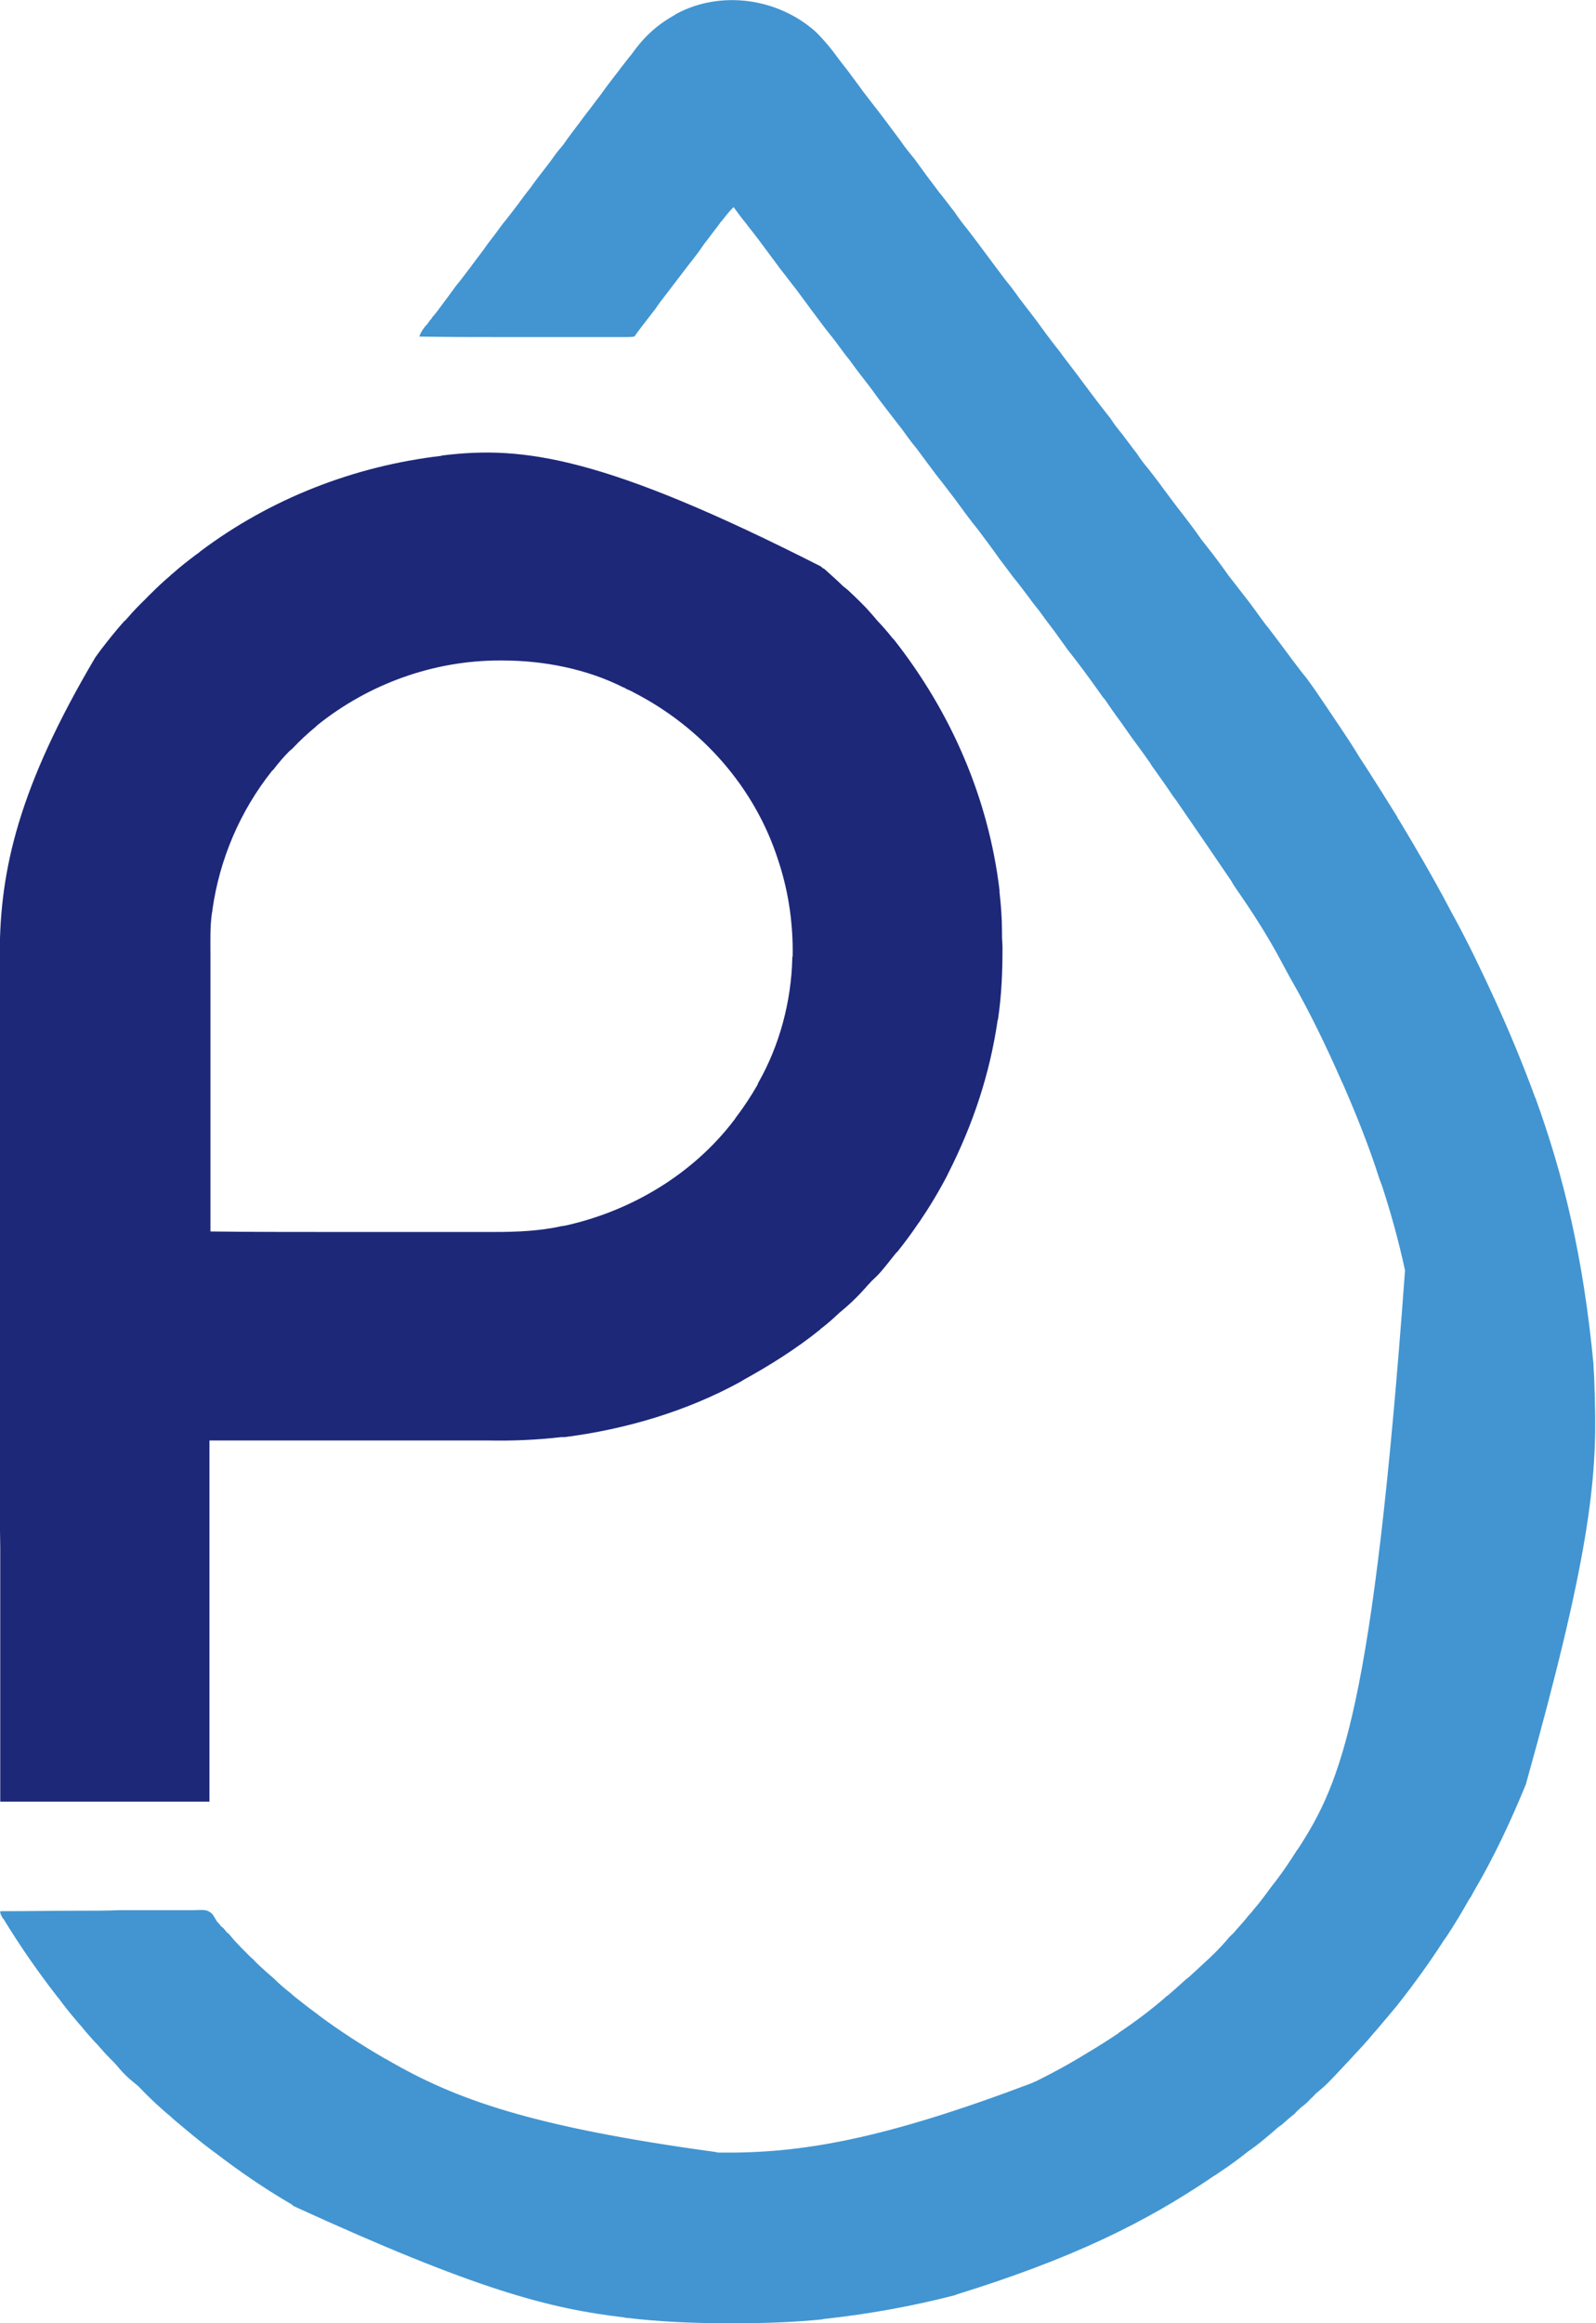
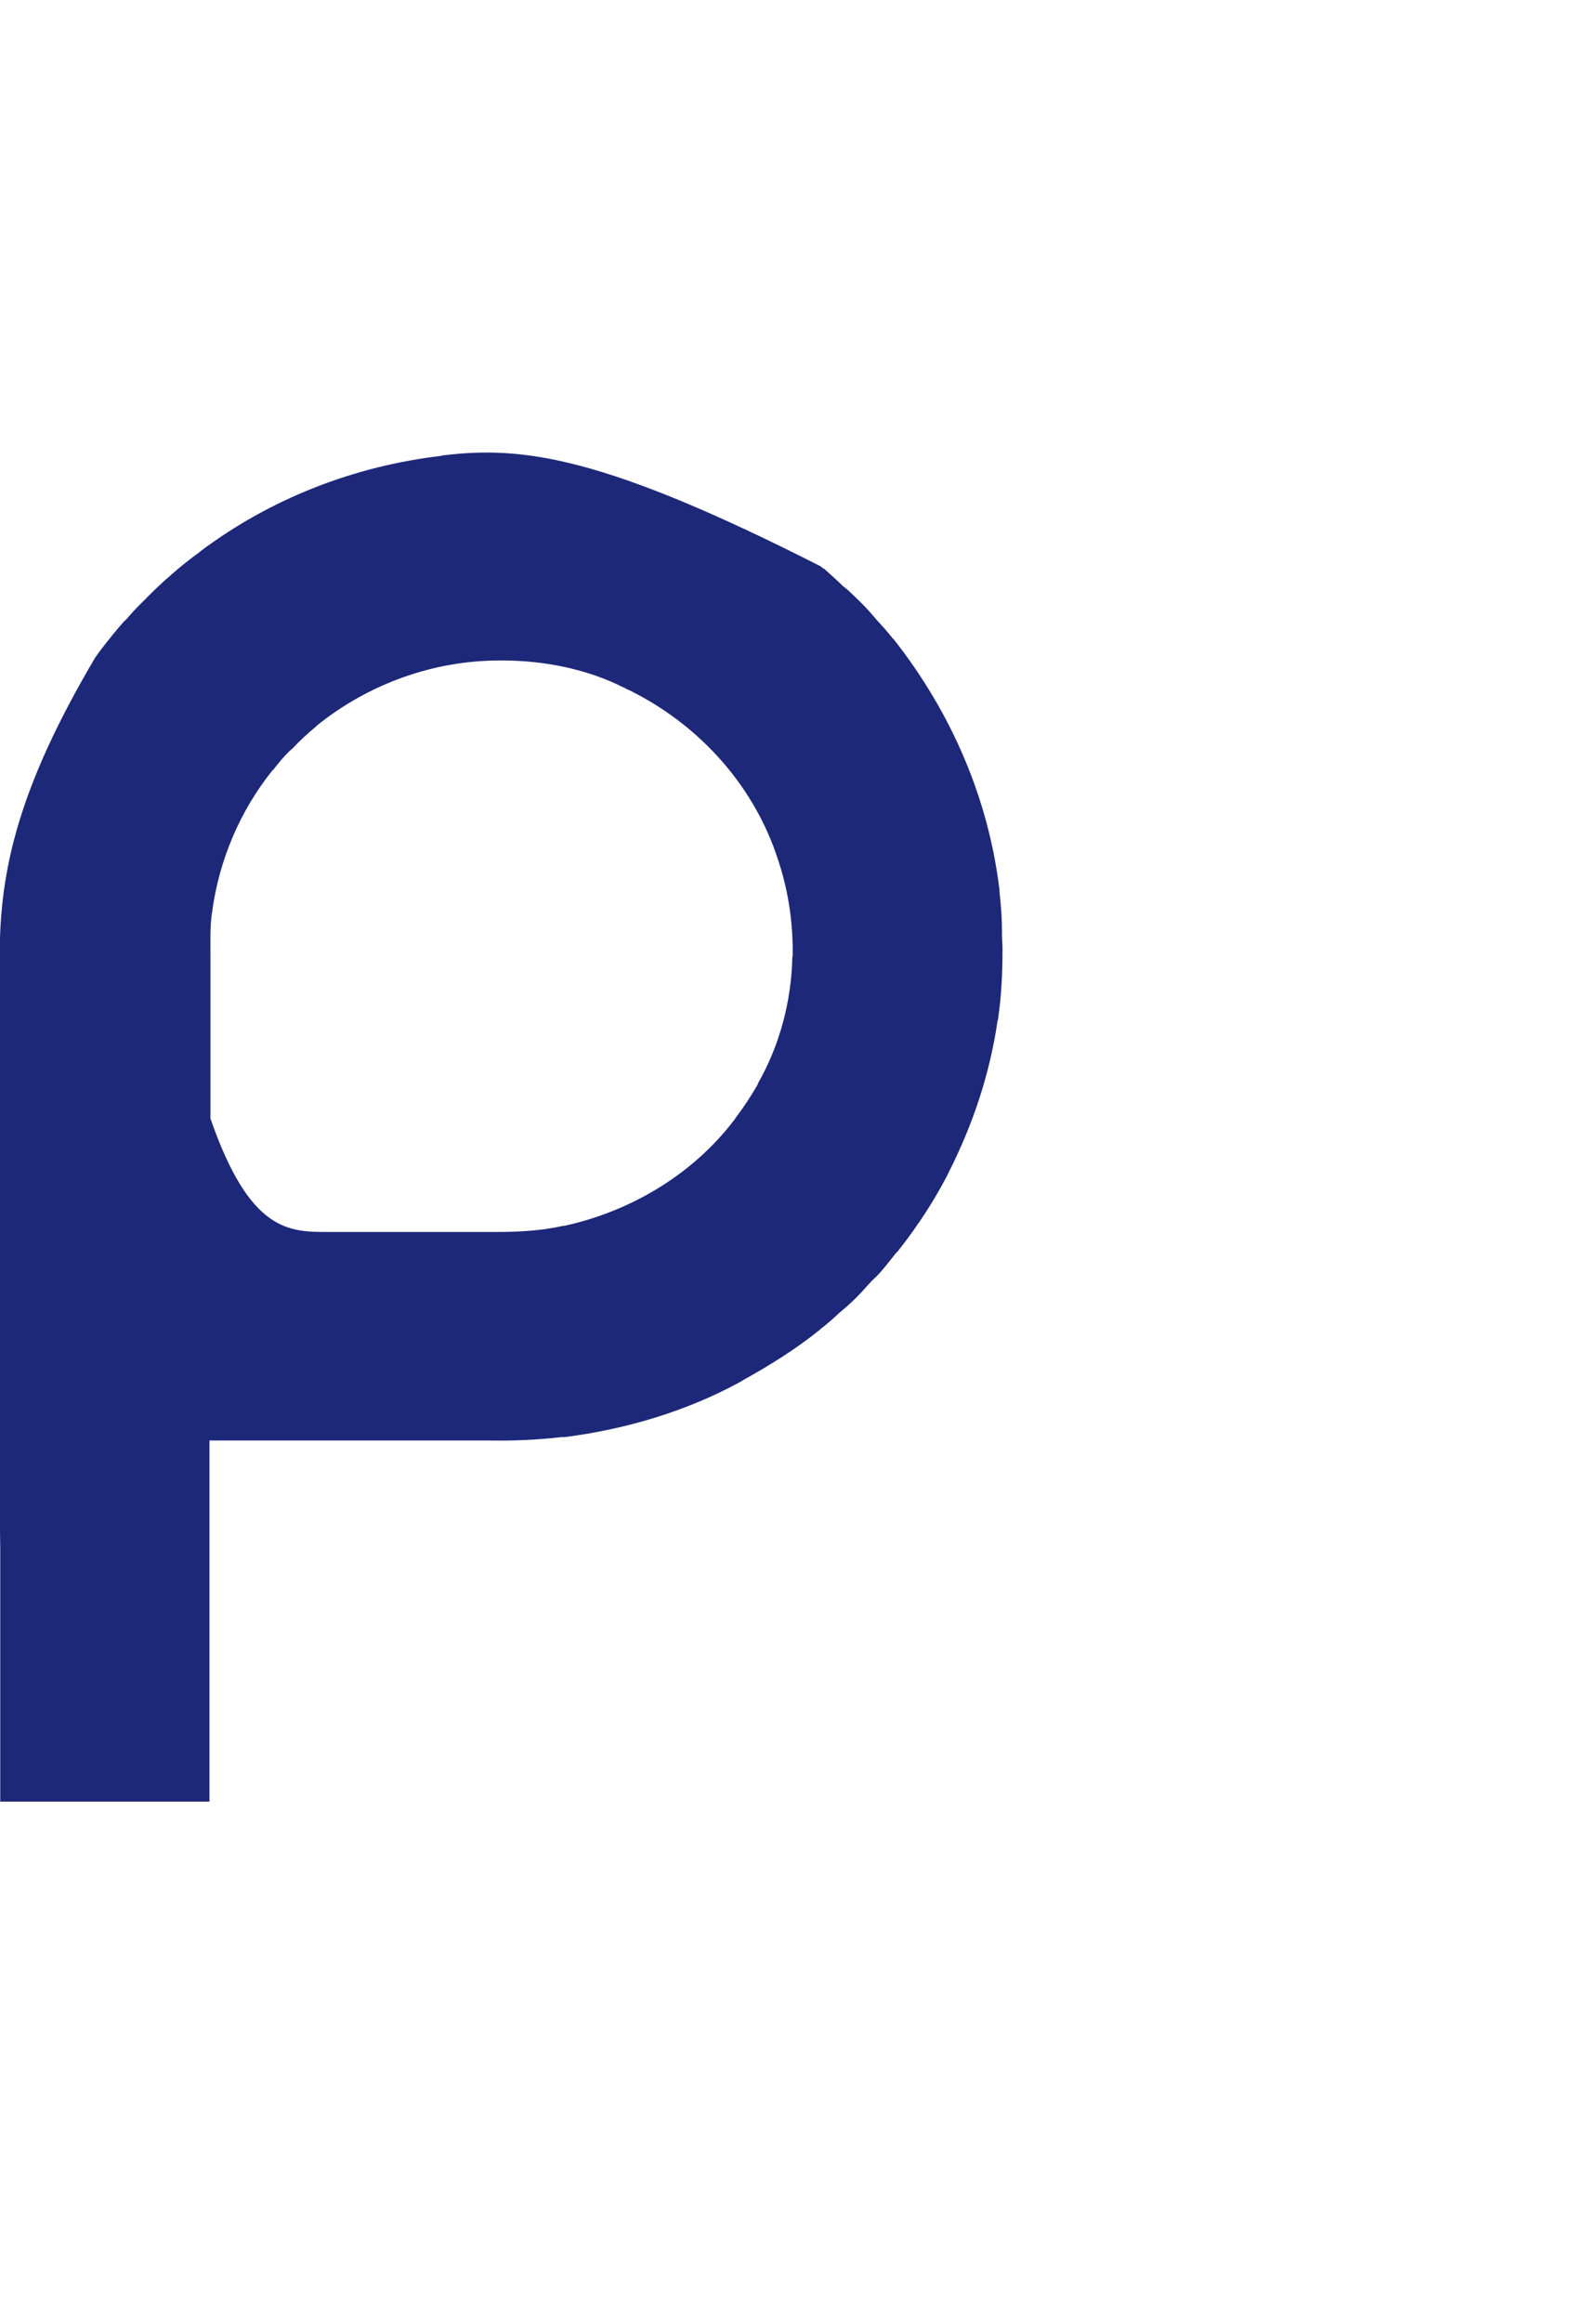
<svg xmlns="http://www.w3.org/2000/svg" version="1.1" viewBox="10.42 6.44 12.87 18.72">
  <g id="surface1">
-     <path style=" stroke:none;fill-rule:nonzero;fill:rgb(25.882%,58.431%,81.961%);fill-opacity:1;" d="M 16.992 6.691 C 17.066 6.762 17.129 6.84 17.188 6.922 C 17.211 6.953 17.234 6.98 17.258 7.012 C 17.297 7.066 17.34 7.121 17.379 7.176 C 17.414 7.223 17.449 7.266 17.484 7.312 C 17.551 7.398 17.617 7.488 17.684 7.578 C 17.719 7.629 17.754 7.672 17.793 7.719 C 17.828 7.766 17.863 7.816 17.898 7.863 C 17.93 7.906 17.961 7.945 17.992 7.988 C 18.035 8.039 18.074 8.094 18.117 8.148 C 18.148 8.195 18.184 8.242 18.219 8.285 C 18.289 8.375 18.355 8.465 18.422 8.555 C 18.457 8.602 18.492 8.648 18.527 8.695 C 18.566 8.742 18.602 8.789 18.637 8.84 C 18.668 8.879 18.699 8.922 18.73 8.961 C 18.773 9.016 18.812 9.07 18.852 9.125 C 18.887 9.172 18.922 9.219 18.957 9.262 C 19.023 9.352 19.094 9.441 19.16 9.531 C 19.195 9.578 19.23 9.625 19.266 9.672 C 19.301 9.719 19.34 9.766 19.375 9.812 C 19.402 9.855 19.434 9.895 19.469 9.938 C 19.508 9.988 19.547 10.043 19.59 10.098 C 19.617 10.141 19.648 10.18 19.684 10.223 C 19.723 10.273 19.766 10.328 19.805 10.383 C 19.84 10.43 19.875 10.477 19.91 10.523 C 19.977 10.609 20.047 10.699 20.109 10.789 C 20.145 10.836 20.184 10.883 20.219 10.93 C 20.254 10.977 20.289 11.023 20.324 11.074 C 20.355 11.113 20.387 11.156 20.418 11.195 C 20.461 11.25 20.504 11.305 20.543 11.359 C 20.578 11.406 20.609 11.453 20.645 11.496 C 20.715 11.586 20.781 11.676 20.848 11.766 C 20.883 11.812 20.918 11.859 20.957 11.906 C 20.988 11.949 21.02 11.992 21.051 12.039 C 21.074 12.074 21.102 12.113 21.125 12.148 C 21.312 12.426 21.312 12.426 21.391 12.555 C 21.41 12.582 21.426 12.609 21.445 12.637 C 21.527 12.766 21.609 12.895 21.688 13.023 C 21.691 13.035 21.691 13.035 21.699 13.043 C 21.84 13.277 21.977 13.512 22.105 13.754 C 22.117 13.777 22.129 13.801 22.145 13.828 C 22.262 14.043 22.367 14.262 22.469 14.484 C 22.473 14.492 22.477 14.5 22.48 14.508 C 22.594 14.758 22.699 15.012 22.793 15.266 C 22.793 15.273 22.797 15.277 22.801 15.285 C 23.031 15.918 23.188 16.574 23.27 17.434 C 23.27 17.438 23.27 17.445 23.27 17.453 C 23.277 17.535 23.277 17.621 23.281 17.707 C 23.281 17.715 23.281 17.715 23.281 17.723 C 23.301 18.367 23.23 19.012 22.73 20.797 C 22.73 20.801 22.727 20.805 22.727 20.812 C 22.605 21.109 22.469 21.402 22.305 21.68 C 22.293 21.703 22.281 21.727 22.266 21.746 C 22.207 21.852 22.145 21.953 22.078 22.055 C 22.074 22.059 22.07 22.066 22.066 22.07 C 21.953 22.246 21.832 22.414 21.703 22.578 C 21.699 22.582 21.695 22.586 21.691 22.594 C 21.637 22.66 21.582 22.723 21.527 22.789 C 21.516 22.801 21.508 22.812 21.496 22.824 C 21.441 22.891 21.383 22.953 21.324 23.016 C 21.309 23.031 21.297 23.047 21.281 23.062 C 21.117 23.238 21.117 23.238 21.031 23.309 C 21.016 23.324 21.004 23.34 20.988 23.352 C 20.965 23.379 20.938 23.402 20.91 23.422 C 20.895 23.438 20.875 23.453 20.859 23.473 C 20.824 23.5 20.793 23.527 20.758 23.559 C 20.734 23.574 20.715 23.59 20.695 23.609 C 20.645 23.652 20.594 23.695 20.543 23.734 C 20.523 23.746 20.508 23.762 20.488 23.773 C 20.414 23.832 20.34 23.887 20.262 23.938 C 20.242 23.953 20.223 23.965 20.203 23.977 C 19.652 24.352 19.059 24.641 18.141 24.926 C 18.129 24.93 18.129 24.93 18.121 24.934 C 17.777 25.023 17.426 25.086 17.07 25.125 C 17.062 25.125 17.062 25.125 17.051 25.129 C 16.82 25.152 16.59 25.16 16.359 25.16 C 16.332 25.16 16.301 25.16 16.273 25.16 C 16.008 25.16 15.738 25.148 15.477 25.117 C 15.465 25.117 15.465 25.117 15.453 25.113 C 14.855 25.043 14.27 24.895 12.785 24.215 C 12.777 24.207 12.773 24.203 12.766 24.199 C 12.551 24.074 12.348 23.934 12.148 23.781 C 12.141 23.777 12.141 23.777 12.137 23.773 C 12.031 23.695 11.93 23.609 11.832 23.527 C 11.82 23.516 11.805 23.504 11.793 23.492 C 11.703 23.418 11.617 23.336 11.535 23.25 C 11.52 23.238 11.504 23.223 11.488 23.211 C 11.445 23.176 11.406 23.137 11.371 23.094 C 11.348 23.066 11.324 23.043 11.301 23.02 C 11.273 22.992 11.246 22.961 11.219 22.93 C 11.203 22.91 11.184 22.895 11.168 22.875 C 11.137 22.84 11.105 22.805 11.078 22.77 C 11.059 22.75 11.043 22.73 11.027 22.711 C 10.98 22.656 10.934 22.598 10.891 22.539 C 10.883 22.531 10.879 22.527 10.875 22.52 C 10.723 22.324 10.582 22.121 10.453 21.91 C 10.449 21.902 10.449 21.902 10.441 21.895 C 10.422 21.859 10.422 21.859 10.422 21.84 C 10.641 21.84 10.855 21.836 11.074 21.836 C 11.176 21.836 11.277 21.836 11.379 21.832 C 11.469 21.832 11.555 21.832 11.645 21.832 C 11.691 21.832 11.738 21.832 11.785 21.832 C 11.828 21.832 11.871 21.832 11.914 21.832 C 11.934 21.832 11.949 21.832 11.965 21.832 C 12.086 21.828 12.086 21.828 12.129 21.859 C 12.145 21.879 12.156 21.902 12.172 21.926 C 12.18 21.934 12.191 21.945 12.199 21.957 C 12.203 21.961 12.207 21.965 12.211 21.969 C 12.219 21.973 12.223 21.977 12.227 21.984 C 12.234 21.992 12.242 22 12.25 22.012 C 12.258 22.016 12.262 22.02 12.266 22.023 C 12.281 22.043 12.297 22.059 12.312 22.078 C 12.348 22.117 12.383 22.152 12.422 22.191 C 12.434 22.203 12.445 22.215 12.457 22.223 C 12.492 22.262 12.527 22.293 12.566 22.328 C 12.586 22.344 12.605 22.363 12.625 22.379 C 12.66 22.414 12.695 22.445 12.734 22.477 C 12.754 22.492 12.773 22.508 12.789 22.523 C 12.848 22.57 12.902 22.613 12.961 22.656 C 12.973 22.664 12.984 22.672 12.992 22.68 C 13.16 22.805 13.336 22.918 13.516 23.023 C 13.523 23.027 13.531 23.031 13.539 23.035 C 14.094 23.359 14.711 23.578 16.195 23.781 C 16.203 23.785 16.211 23.785 16.223 23.785 C 16.879 23.793 17.539 23.68 18.746 23.223 C 18.758 23.215 18.758 23.215 18.773 23.211 C 18.891 23.152 19.008 23.09 19.125 23.02 C 19.145 23.008 19.164 22.996 19.184 22.984 C 19.27 22.934 19.355 22.879 19.438 22.824 C 19.445 22.816 19.445 22.816 19.453 22.812 C 19.578 22.727 19.699 22.637 19.812 22.539 C 19.82 22.531 19.828 22.523 19.836 22.52 C 19.883 22.48 19.926 22.441 19.969 22.402 C 19.984 22.387 20.004 22.375 20.02 22.359 C 20.051 22.332 20.078 22.305 20.109 22.277 C 20.113 22.273 20.121 22.266 20.125 22.262 C 20.191 22.203 20.254 22.141 20.312 22.074 C 20.328 22.051 20.348 22.035 20.367 22.016 C 20.406 21.969 20.449 21.926 20.488 21.875 C 20.504 21.859 20.52 21.84 20.535 21.82 C 20.582 21.766 20.625 21.707 20.668 21.648 C 20.68 21.633 20.695 21.613 20.707 21.598 C 20.77 21.516 20.824 21.434 20.879 21.348 C 20.883 21.344 20.887 21.336 20.891 21.332 C 21.234 20.801 21.492 20.219 21.75 16.676 C 21.699 16.441 21.637 16.215 21.562 15.988 C 21.555 15.973 21.551 15.957 21.543 15.938 C 21.461 15.68 21.359 15.426 21.25 15.176 C 21.246 15.168 21.246 15.164 21.242 15.16 C 21.117 14.875 20.98 14.59 20.824 14.32 C 20.801 14.277 20.777 14.234 20.754 14.191 C 20.645 13.984 20.516 13.785 20.383 13.594 C 20.371 13.574 20.359 13.559 20.352 13.543 C 20.211 13.336 20.07 13.129 19.93 12.926 C 19.914 12.902 19.898 12.879 19.879 12.855 C 19.824 12.773 19.766 12.691 19.707 12.609 C 19.699 12.594 19.688 12.578 19.676 12.562 C 19.633 12.5 19.586 12.438 19.543 12.379 C 19.516 12.34 19.488 12.301 19.461 12.262 C 19.414 12.199 19.371 12.137 19.328 12.074 C 19.312 12.059 19.301 12.039 19.289 12.023 C 19.203 11.902 19.117 11.785 19.027 11.672 C 18.992 11.621 18.953 11.57 18.918 11.52 C 18.879 11.469 18.84 11.418 18.801 11.363 C 18.766 11.32 18.73 11.273 18.699 11.23 C 18.664 11.184 18.629 11.137 18.59 11.09 C 18.555 11.043 18.52 10.996 18.484 10.949 C 18.426 10.867 18.367 10.789 18.309 10.711 C 18.242 10.629 18.18 10.543 18.117 10.457 C 18.082 10.41 18.047 10.367 18.012 10.32 C 17.973 10.273 17.938 10.223 17.902 10.176 C 17.871 10.133 17.84 10.094 17.809 10.051 C 17.766 10 17.727 9.945 17.688 9.891 C 17.656 9.852 17.625 9.809 17.594 9.77 C 17.559 9.723 17.52 9.676 17.484 9.625 C 17.445 9.57 17.406 9.52 17.363 9.465 C 17.332 9.426 17.301 9.383 17.27 9.34 C 17.234 9.297 17.203 9.254 17.172 9.211 C 17.137 9.164 17.098 9.117 17.062 9.07 C 17.027 9.023 16.992 8.977 16.957 8.93 C 16.918 8.875 16.875 8.82 16.836 8.766 C 16.797 8.719 16.762 8.668 16.723 8.621 C 16.66 8.535 16.594 8.449 16.531 8.363 C 16.504 8.328 16.477 8.293 16.449 8.258 C 16.441 8.246 16.441 8.246 16.434 8.238 C 16.398 8.195 16.367 8.152 16.336 8.109 C 16.297 8.145 16.27 8.184 16.238 8.223 C 16.234 8.227 16.227 8.234 16.223 8.242 C 16.18 8.297 16.141 8.352 16.098 8.406 C 16.059 8.465 16.016 8.52 15.973 8.574 C 15.91 8.656 15.848 8.738 15.785 8.82 C 15.758 8.855 15.73 8.891 15.707 8.926 C 15.668 8.977 15.629 9.027 15.59 9.078 C 15.586 9.082 15.582 9.09 15.578 9.094 C 15.562 9.113 15.551 9.133 15.535 9.152 C 15.512 9.156 15.492 9.156 15.469 9.156 C 15.461 9.156 15.453 9.156 15.445 9.156 C 15.422 9.156 15.398 9.156 15.375 9.156 C 15.355 9.156 15.34 9.156 15.324 9.156 C 15.277 9.156 15.23 9.156 15.184 9.156 C 15.137 9.156 15.086 9.156 15.039 9.156 C 14.957 9.156 14.875 9.156 14.793 9.156 C 14.707 9.156 14.625 9.156 14.539 9.156 C 14.535 9.156 14.531 9.156 14.523 9.156 C 14.5 9.156 14.473 9.156 14.445 9.156 C 14.23 9.156 14.016 9.156 13.801 9.152 C 13.809 9.129 13.82 9.109 13.836 9.086 C 13.84 9.082 13.844 9.078 13.848 9.07 C 13.852 9.066 13.859 9.059 13.863 9.055 C 13.871 9.043 13.883 9.027 13.891 9.016 C 13.898 9.012 13.902 9.004 13.906 8.996 C 13.934 8.965 13.957 8.934 13.98 8.902 C 14.02 8.848 14.059 8.797 14.098 8.742 C 14.141 8.691 14.18 8.637 14.219 8.586 C 14.262 8.527 14.309 8.469 14.352 8.406 C 14.391 8.355 14.43 8.305 14.469 8.25 C 14.512 8.199 14.551 8.145 14.594 8.09 C 14.625 8.047 14.66 8 14.695 7.957 C 14.73 7.906 14.77 7.855 14.809 7.805 C 14.84 7.766 14.871 7.723 14.902 7.68 C 14.922 7.652 14.945 7.629 14.965 7.602 C 15.008 7.539 15.055 7.48 15.098 7.422 C 15.137 7.367 15.18 7.316 15.219 7.262 C 15.25 7.223 15.281 7.18 15.312 7.137 C 15.352 7.082 15.395 7.031 15.434 6.977 C 15.461 6.945 15.484 6.91 15.512 6.879 C 15.605 6.746 15.711 6.645 15.852 6.566 C 15.859 6.562 15.867 6.555 15.875 6.551 C 16.234 6.359 16.691 6.426 16.992 6.691 Z M 16.992 6.691 " />
-     <path style=" stroke:none;fill-rule:nonzero;fill:rgb(11.373%,15.686%,47.451%);fill-opacity:1;" d="M 17.039 11.004 C 17.047 11.012 17.055 11.02 17.066 11.023 C 17.117 11.07 17.168 11.113 17.219 11.164 C 17.234 11.176 17.246 11.184 17.258 11.195 C 17.32 11.254 17.383 11.312 17.441 11.379 C 17.457 11.398 17.473 11.414 17.488 11.434 C 17.531 11.48 17.574 11.527 17.617 11.582 C 17.621 11.586 17.625 11.59 17.629 11.594 C 18.09 12.18 18.391 12.871 18.48 13.613 C 18.48 13.621 18.48 13.621 18.48 13.629 C 18.492 13.734 18.5 13.84 18.5 13.945 C 18.5 13.957 18.5 13.969 18.5 13.977 C 18.5 14.012 18.504 14.043 18.504 14.074 C 18.504 14.082 18.504 14.086 18.504 14.094 C 18.504 14.277 18.496 14.461 18.469 14.645 C 18.469 14.648 18.469 14.656 18.465 14.66 C 18.402 15.094 18.266 15.5 18.07 15.887 C 18.066 15.895 18.062 15.902 18.059 15.91 C 17.992 16.039 17.914 16.168 17.832 16.289 C 17.828 16.293 17.824 16.297 17.82 16.305 C 17.77 16.379 17.715 16.453 17.656 16.527 C 17.648 16.531 17.645 16.539 17.637 16.547 C 17.516 16.699 17.516 16.699 17.445 16.766 C 17.434 16.781 17.418 16.793 17.406 16.809 C 17.355 16.867 17.301 16.922 17.242 16.973 C 17.223 16.988 17.207 17.004 17.191 17.016 C 17.145 17.059 17.098 17.102 17.047 17.141 C 17.039 17.145 17.039 17.145 17.035 17.152 C 16.84 17.309 16.629 17.441 16.41 17.562 C 16.406 17.566 16.398 17.57 16.391 17.574 C 15.957 17.812 15.465 17.957 14.973 18.02 C 14.961 18.02 14.953 18.02 14.945 18.02 C 14.746 18.043 14.551 18.051 14.352 18.047 C 14.32 18.047 14.289 18.047 14.262 18.047 C 14.199 18.047 14.141 18.047 14.082 18.047 C 14.016 18.047 13.945 18.047 13.875 18.047 C 13.695 18.047 13.516 18.047 13.336 18.047 C 12.93 18.047 12.527 18.047 12.109 18.047 C 12.109 19.008 12.109 19.969 12.109 20.957 C 11.555 20.957 10.996 20.957 10.422 20.957 C 10.422 20.137 10.422 20.137 10.422 19.883 C 10.422 19.875 10.422 19.863 10.422 19.855 C 10.422 19.551 10.422 19.246 10.422 18.941 C 10.422 18.93 10.422 18.922 10.422 18.91 C 10.418 18.699 10.418 18.488 10.418 18.277 C 10.418 18.172 10.418 18.066 10.418 17.961 C 10.418 17.941 10.418 17.926 10.418 17.91 C 10.418 17.664 10.418 17.418 10.418 17.172 C 10.418 17.168 10.418 17.16 10.418 17.156 C 10.418 17.07 10.418 16.984 10.418 16.902 C 10.418 16.543 10.418 16.188 10.418 15.832 C 10.418 15.781 10.418 15.73 10.418 15.68 C 10.418 15.672 10.418 15.66 10.418 15.652 C 10.418 15.496 10.418 15.336 10.418 15.18 C 10.418 15.023 10.418 14.863 10.418 14.707 C 10.418 14.613 10.418 14.52 10.418 14.426 C 10.418 14.359 10.418 14.297 10.418 14.234 C 10.418 14.199 10.418 14.164 10.418 14.129 C 10.418 13.445 10.574 12.777 11.188 11.738 C 11.203 11.719 11.215 11.699 11.23 11.68 C 11.293 11.598 11.355 11.52 11.422 11.445 C 11.434 11.438 11.441 11.426 11.453 11.414 C 11.496 11.363 11.547 11.312 11.594 11.266 C 11.609 11.25 11.625 11.234 11.641 11.219 C 11.688 11.172 11.738 11.125 11.789 11.082 C 11.797 11.074 11.805 11.066 11.812 11.062 C 11.871 11.008 11.938 10.957 12 10.91 C 12.012 10.902 12.023 10.895 12.035 10.883 C 12.602 10.457 13.277 10.195 13.98 10.113 C 13.984 10.109 13.988 10.109 13.996 10.109 C 14.637 10.031 15.293 10.117 17.039 11.004 Z M 12.977 12.285 C 12.973 12.289 12.969 12.293 12.965 12.297 C 12.898 12.352 12.836 12.41 12.777 12.473 C 12.77 12.48 12.762 12.484 12.754 12.492 C 12.707 12.539 12.664 12.59 12.625 12.641 C 12.621 12.645 12.617 12.648 12.613 12.652 C 12.355 12.977 12.191 13.363 12.133 13.77 C 12.133 13.781 12.133 13.781 12.129 13.797 C 12.113 13.906 12.117 14.02 12.117 14.133 C 12.117 14.16 12.117 14.191 12.117 14.223 C 12.117 14.273 12.117 14.324 12.117 14.379 C 12.117 14.453 12.117 14.527 12.117 14.602 C 12.117 14.723 12.117 14.848 12.117 14.969 C 12.117 15.086 12.117 15.203 12.117 15.324 C 12.117 15.328 12.117 15.336 12.117 15.344 C 12.117 15.383 12.117 15.418 12.117 15.453 C 12.117 15.758 12.117 16.062 12.117 16.363 C 12.434 16.367 12.75 16.367 13.066 16.367 C 13.105 16.367 13.141 16.367 13.18 16.367 C 13.188 16.367 13.195 16.367 13.203 16.367 C 13.324 16.367 13.441 16.367 13.562 16.367 C 13.688 16.367 13.809 16.367 13.934 16.367 C 14.012 16.367 14.086 16.367 14.164 16.367 C 14.215 16.367 14.266 16.367 14.32 16.367 C 14.352 16.367 14.379 16.367 14.41 16.367 C 14.59 16.367 14.773 16.359 14.949 16.32 C 14.957 16.32 14.969 16.316 14.977 16.316 C 15.508 16.199 16.008 15.902 16.34 15.465 C 16.348 15.457 16.352 15.445 16.359 15.438 C 16.422 15.355 16.477 15.27 16.527 15.184 C 16.531 15.176 16.531 15.172 16.535 15.164 C 16.707 14.863 16.801 14.508 16.809 14.16 C 16.809 14.156 16.809 14.148 16.812 14.145 C 16.816 13.891 16.781 13.637 16.703 13.395 C 16.699 13.387 16.699 13.379 16.695 13.371 C 16.508 12.785 16.078 12.301 15.531 12.02 C 15.512 12.008 15.488 12 15.465 11.988 C 15.461 11.984 15.453 11.98 15.449 11.98 C 15.148 11.828 14.801 11.762 14.469 11.762 C 14.461 11.762 14.457 11.762 14.449 11.762 C 13.918 11.762 13.395 11.949 12.977 12.285 Z M 12.977 12.285 " />
+     <path style=" stroke:none;fill-rule:nonzero;fill:rgb(11.373%,15.686%,47.451%);fill-opacity:1;" d="M 17.039 11.004 C 17.047 11.012 17.055 11.02 17.066 11.023 C 17.117 11.07 17.168 11.113 17.219 11.164 C 17.234 11.176 17.246 11.184 17.258 11.195 C 17.32 11.254 17.383 11.312 17.441 11.379 C 17.457 11.398 17.473 11.414 17.488 11.434 C 17.531 11.48 17.574 11.527 17.617 11.582 C 17.621 11.586 17.625 11.59 17.629 11.594 C 18.09 12.18 18.391 12.871 18.48 13.613 C 18.48 13.621 18.48 13.621 18.48 13.629 C 18.492 13.734 18.5 13.84 18.5 13.945 C 18.5 13.957 18.5 13.969 18.5 13.977 C 18.5 14.012 18.504 14.043 18.504 14.074 C 18.504 14.082 18.504 14.086 18.504 14.094 C 18.504 14.277 18.496 14.461 18.469 14.645 C 18.469 14.648 18.469 14.656 18.465 14.66 C 18.402 15.094 18.266 15.5 18.07 15.887 C 18.066 15.895 18.062 15.902 18.059 15.91 C 17.992 16.039 17.914 16.168 17.832 16.289 C 17.828 16.293 17.824 16.297 17.82 16.305 C 17.77 16.379 17.715 16.453 17.656 16.527 C 17.648 16.531 17.645 16.539 17.637 16.547 C 17.516 16.699 17.516 16.699 17.445 16.766 C 17.434 16.781 17.418 16.793 17.406 16.809 C 17.355 16.867 17.301 16.922 17.242 16.973 C 17.223 16.988 17.207 17.004 17.191 17.016 C 17.145 17.059 17.098 17.102 17.047 17.141 C 17.039 17.145 17.039 17.145 17.035 17.152 C 16.84 17.309 16.629 17.441 16.41 17.562 C 16.406 17.566 16.398 17.57 16.391 17.574 C 15.957 17.812 15.465 17.957 14.973 18.02 C 14.961 18.02 14.953 18.02 14.945 18.02 C 14.746 18.043 14.551 18.051 14.352 18.047 C 14.32 18.047 14.289 18.047 14.262 18.047 C 14.199 18.047 14.141 18.047 14.082 18.047 C 14.016 18.047 13.945 18.047 13.875 18.047 C 13.695 18.047 13.516 18.047 13.336 18.047 C 12.93 18.047 12.527 18.047 12.109 18.047 C 12.109 19.008 12.109 19.969 12.109 20.957 C 11.555 20.957 10.996 20.957 10.422 20.957 C 10.422 20.137 10.422 20.137 10.422 19.883 C 10.422 19.875 10.422 19.863 10.422 19.855 C 10.422 19.551 10.422 19.246 10.422 18.941 C 10.422 18.93 10.422 18.922 10.422 18.91 C 10.418 18.699 10.418 18.488 10.418 18.277 C 10.418 18.172 10.418 18.066 10.418 17.961 C 10.418 17.941 10.418 17.926 10.418 17.91 C 10.418 17.664 10.418 17.418 10.418 17.172 C 10.418 17.168 10.418 17.16 10.418 17.156 C 10.418 17.07 10.418 16.984 10.418 16.902 C 10.418 16.543 10.418 16.188 10.418 15.832 C 10.418 15.781 10.418 15.73 10.418 15.68 C 10.418 15.672 10.418 15.66 10.418 15.652 C 10.418 15.496 10.418 15.336 10.418 15.18 C 10.418 15.023 10.418 14.863 10.418 14.707 C 10.418 14.613 10.418 14.52 10.418 14.426 C 10.418 14.359 10.418 14.297 10.418 14.234 C 10.418 14.199 10.418 14.164 10.418 14.129 C 10.418 13.445 10.574 12.777 11.188 11.738 C 11.203 11.719 11.215 11.699 11.23 11.68 C 11.293 11.598 11.355 11.52 11.422 11.445 C 11.434 11.438 11.441 11.426 11.453 11.414 C 11.496 11.363 11.547 11.312 11.594 11.266 C 11.609 11.25 11.625 11.234 11.641 11.219 C 11.688 11.172 11.738 11.125 11.789 11.082 C 11.797 11.074 11.805 11.066 11.812 11.062 C 11.871 11.008 11.938 10.957 12 10.91 C 12.012 10.902 12.023 10.895 12.035 10.883 C 12.602 10.457 13.277 10.195 13.98 10.113 C 13.984 10.109 13.988 10.109 13.996 10.109 C 14.637 10.031 15.293 10.117 17.039 11.004 Z M 12.977 12.285 C 12.973 12.289 12.969 12.293 12.965 12.297 C 12.898 12.352 12.836 12.41 12.777 12.473 C 12.77 12.48 12.762 12.484 12.754 12.492 C 12.707 12.539 12.664 12.59 12.625 12.641 C 12.621 12.645 12.617 12.648 12.613 12.652 C 12.355 12.977 12.191 13.363 12.133 13.77 C 12.133 13.781 12.133 13.781 12.129 13.797 C 12.113 13.906 12.117 14.02 12.117 14.133 C 12.117 14.16 12.117 14.191 12.117 14.223 C 12.117 14.273 12.117 14.324 12.117 14.379 C 12.117 14.453 12.117 14.527 12.117 14.602 C 12.117 14.723 12.117 14.848 12.117 14.969 C 12.117 15.086 12.117 15.203 12.117 15.324 C 12.117 15.328 12.117 15.336 12.117 15.344 C 12.117 15.383 12.117 15.418 12.117 15.453 C 12.434 16.367 12.75 16.367 13.066 16.367 C 13.105 16.367 13.141 16.367 13.18 16.367 C 13.188 16.367 13.195 16.367 13.203 16.367 C 13.324 16.367 13.441 16.367 13.562 16.367 C 13.688 16.367 13.809 16.367 13.934 16.367 C 14.012 16.367 14.086 16.367 14.164 16.367 C 14.215 16.367 14.266 16.367 14.32 16.367 C 14.352 16.367 14.379 16.367 14.41 16.367 C 14.59 16.367 14.773 16.359 14.949 16.32 C 14.957 16.32 14.969 16.316 14.977 16.316 C 15.508 16.199 16.008 15.902 16.34 15.465 C 16.348 15.457 16.352 15.445 16.359 15.438 C 16.422 15.355 16.477 15.27 16.527 15.184 C 16.531 15.176 16.531 15.172 16.535 15.164 C 16.707 14.863 16.801 14.508 16.809 14.16 C 16.809 14.156 16.809 14.148 16.812 14.145 C 16.816 13.891 16.781 13.637 16.703 13.395 C 16.699 13.387 16.699 13.379 16.695 13.371 C 16.508 12.785 16.078 12.301 15.531 12.02 C 15.512 12.008 15.488 12 15.465 11.988 C 15.461 11.984 15.453 11.98 15.449 11.98 C 15.148 11.828 14.801 11.762 14.469 11.762 C 14.461 11.762 14.457 11.762 14.449 11.762 C 13.918 11.762 13.395 11.949 12.977 12.285 Z M 12.977 12.285 " />
  </g>
</svg>